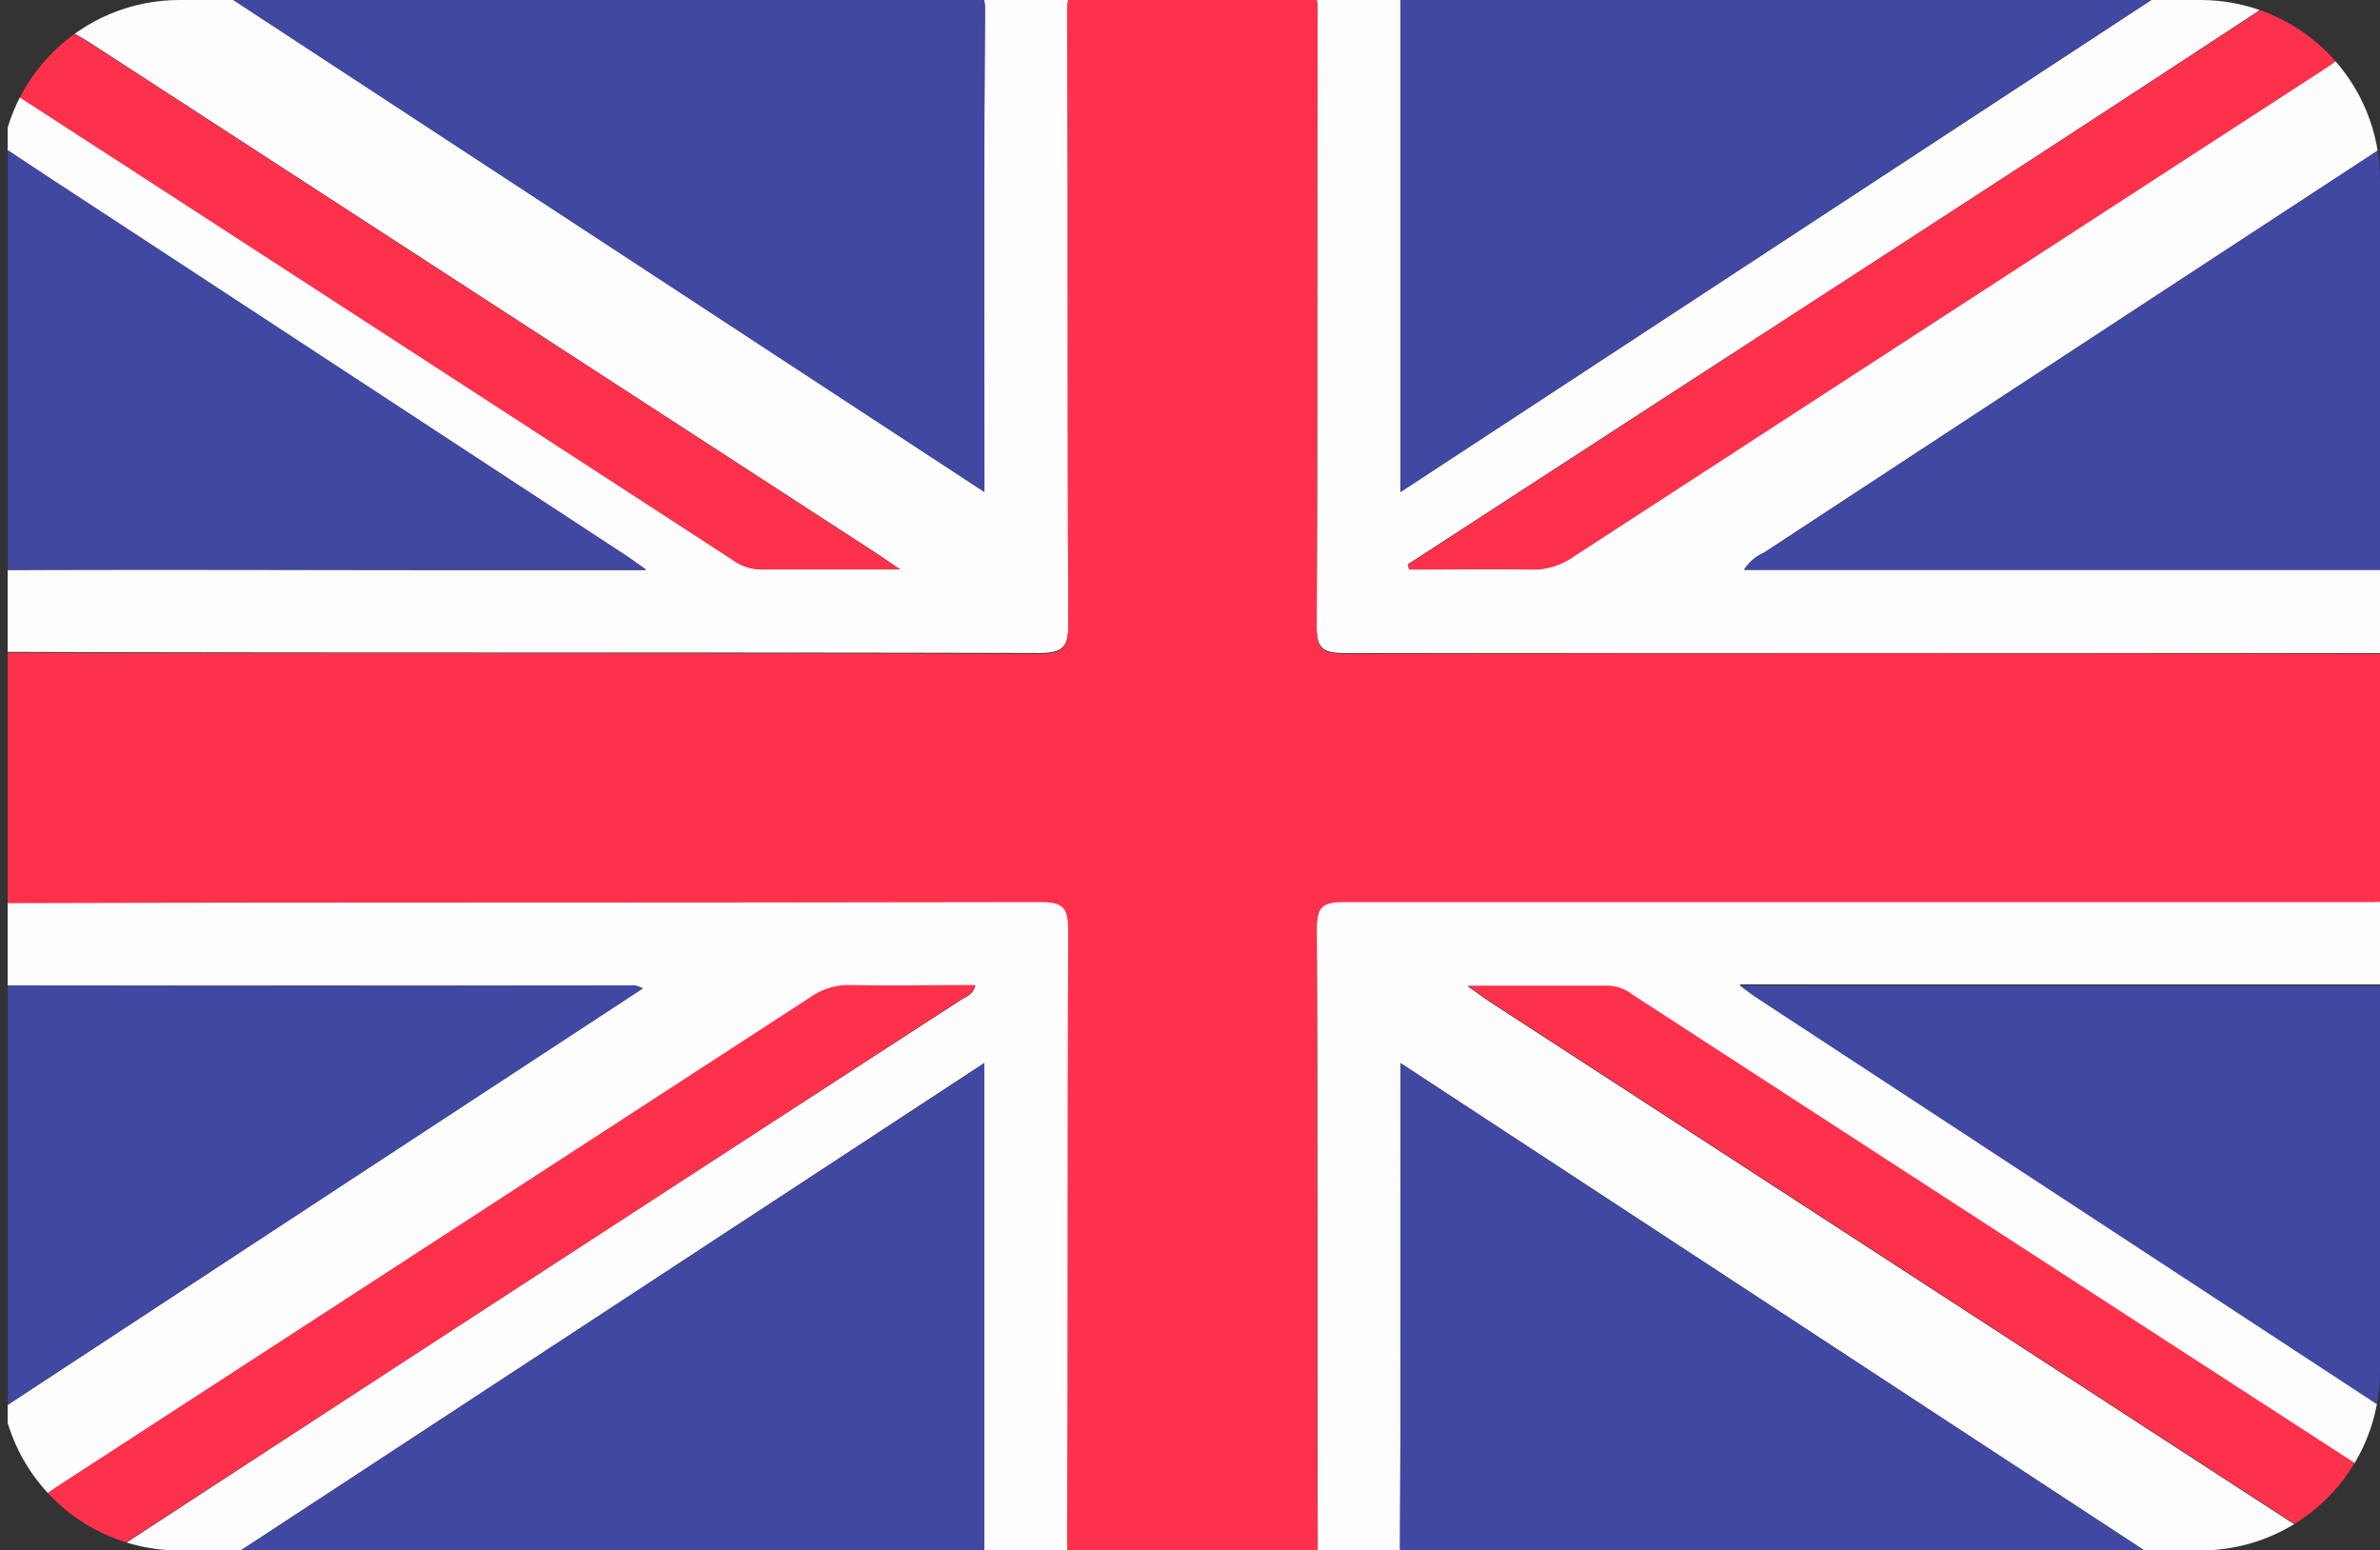
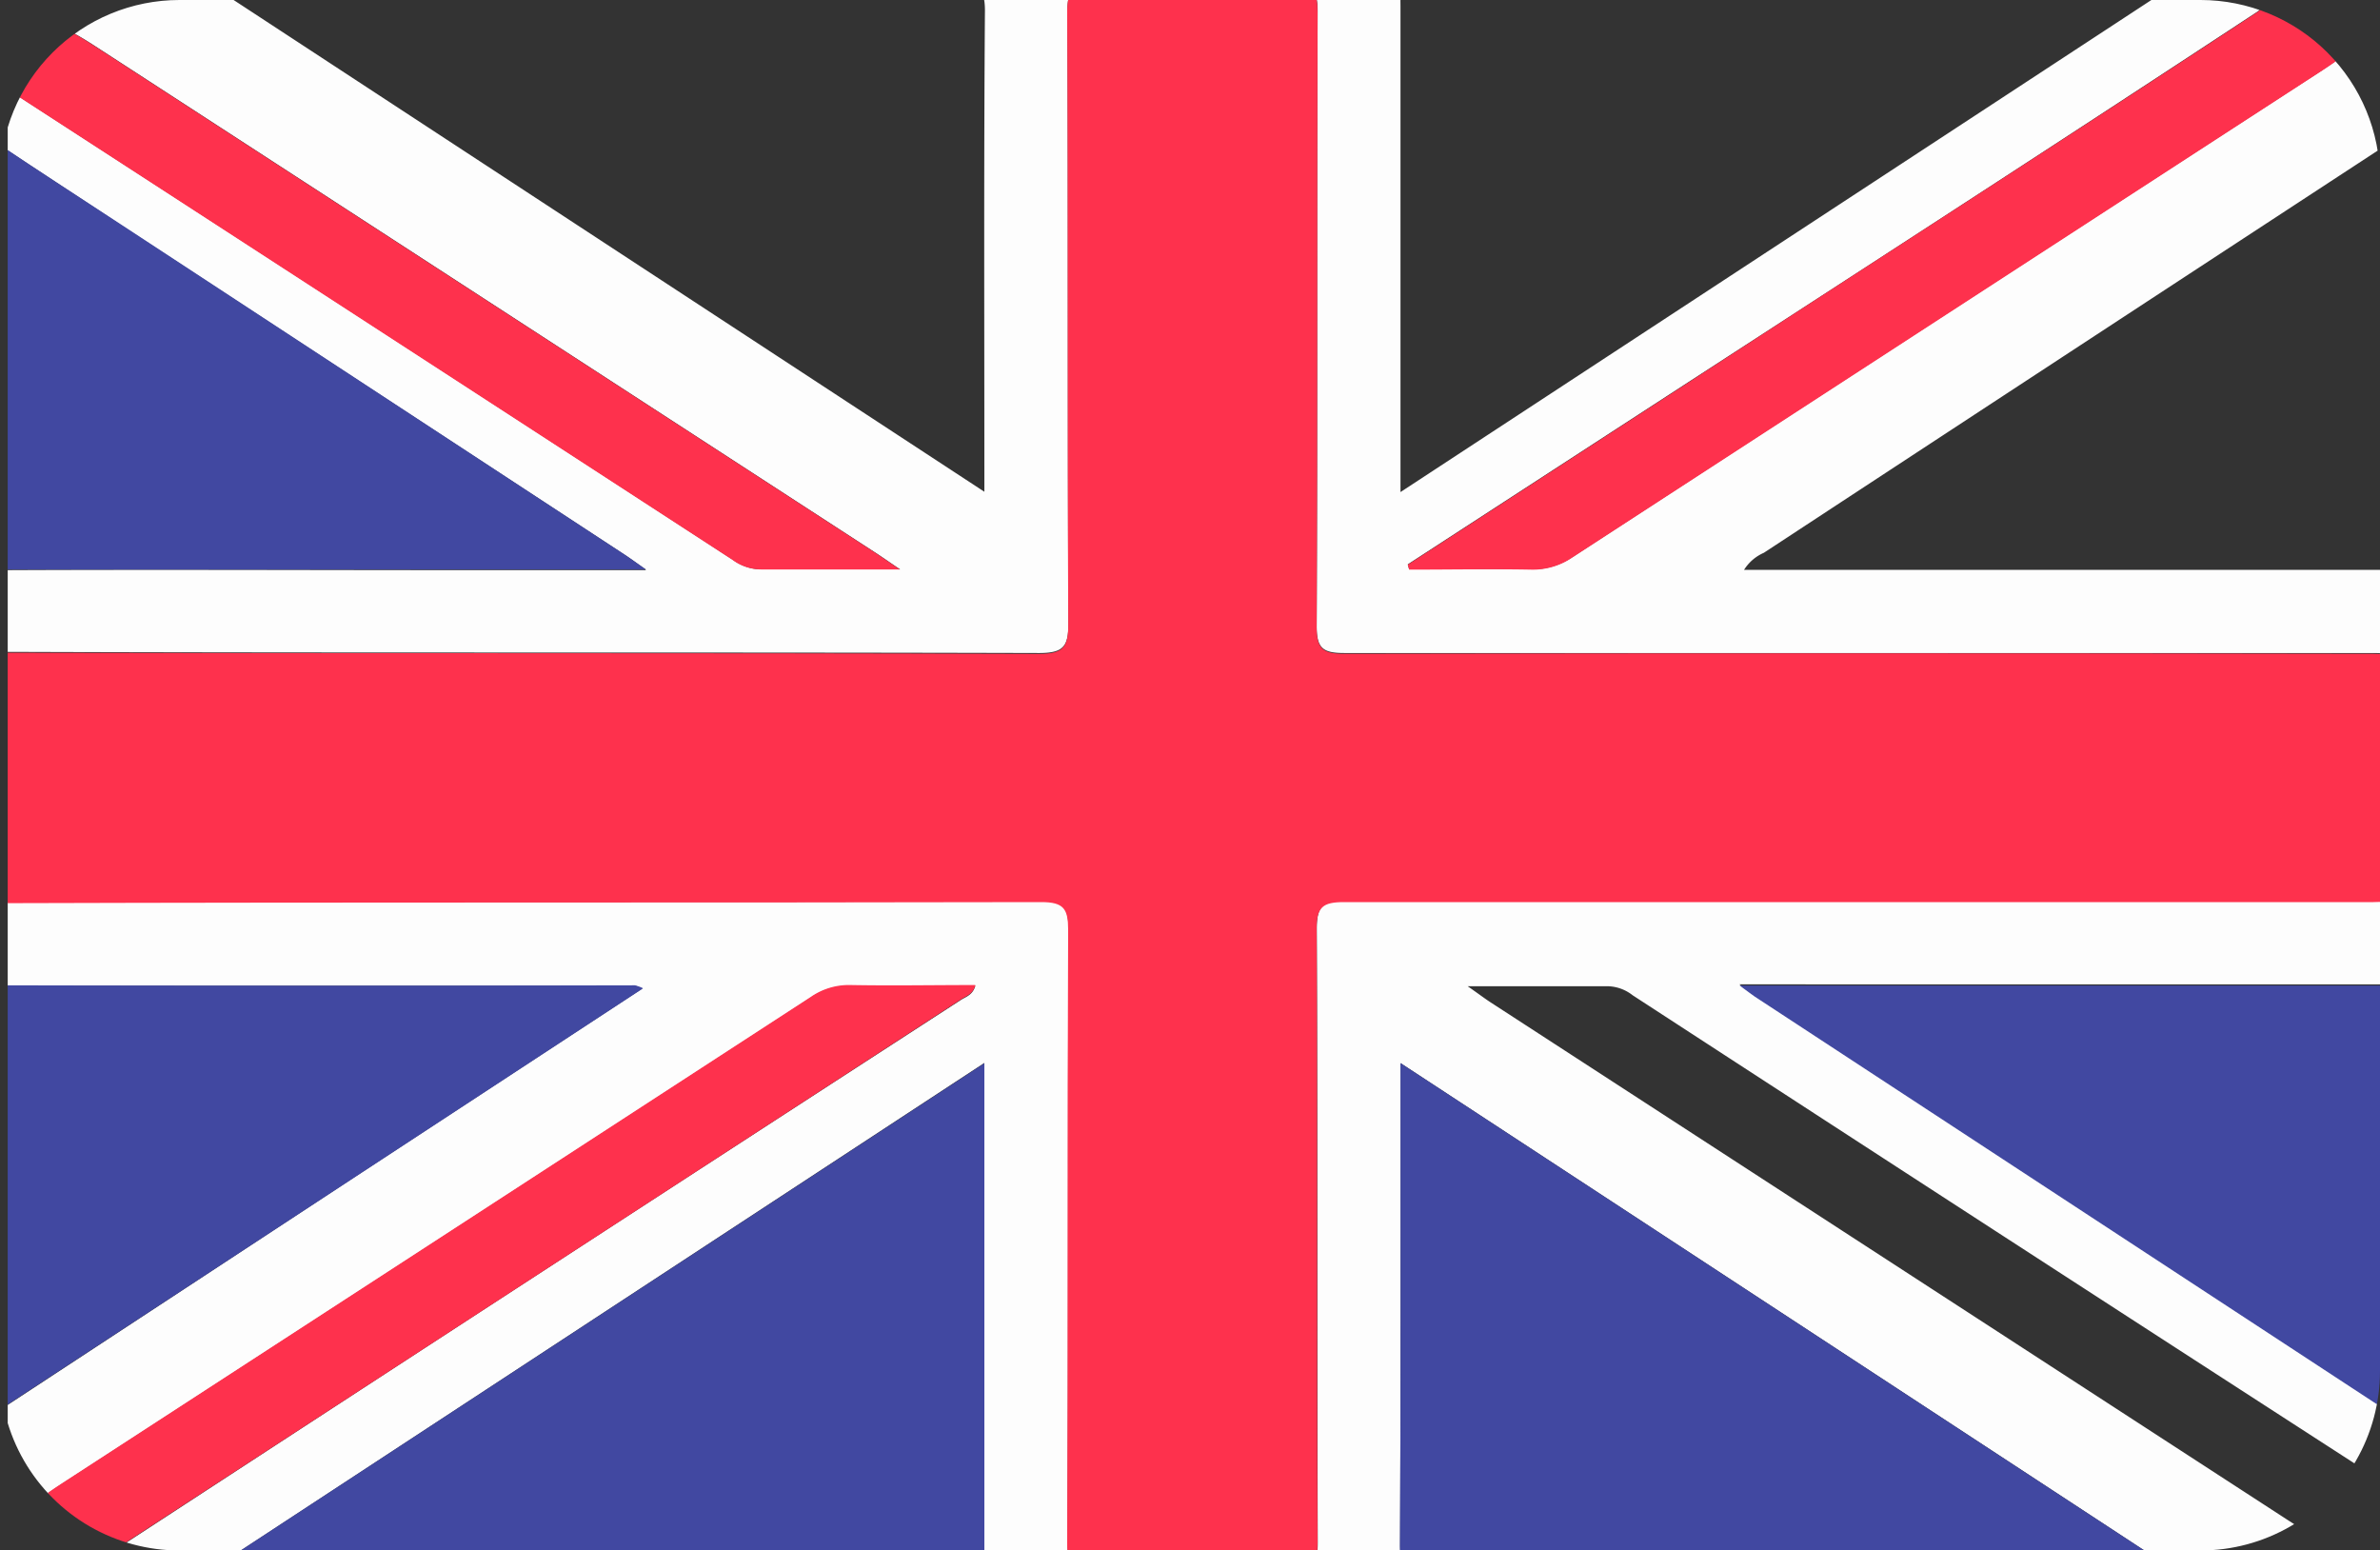
<svg xmlns="http://www.w3.org/2000/svg" width="25" height="16.284" viewBox="0 0 25 16.284" id="ukflag">
  <rect x="0" y="0" width="25" height="16.284" fill="#333333" stroke="none" />
  <defs>
    <clipPath id="clip-path">
      <path id="Path_783" data-name="Path 783" d="M15.5,60H4.885A1.885,1.885,0,0,0,3,61.885V74.4a1.885,1.885,0,0,0,1.885,1.885h21.23A1.885,1.885,0,0,0,28,74.4V61.885A1.885,1.885,0,0,0,26.115,60Z" transform="translate(-3 -60)" fill="none" />
    </clipPath>
    <clipPath id="clip-path-2">
      <rect id="Rectangle_1664" data-name="Rectangle 1664" width="24.919" height="24.919" fill="none" />
    </clipPath>
  </defs>
  <g id="Group_1109" data-name="Group 1109" transform="translate(-3 -60)">
    <g id="Group_1113" data-name="Group 1113" transform="translate(3 60)" clip-path="url(#clip-path)">
      <g id="Group_1112" data-name="Group 1112" transform="translate(0.081 -4.45)">
        <g id="Group_1111" data-name="Group 1111" transform="translate(0 0)" clip-path="url(#clip-path-2)">
          <g id="Group_1110" data-name="Group 1110">
            <g id="Group_1109-2" data-name="Group 1109" clip-path="url(#clip-path-2)">
              <path id="Path_769" data-name="Path 769" d="M25.455,19.452c0,1.943,0,3.886,0,5.829,0,.148-.03.178-.178.178q-12.552-.007-25.1,0c-.148,0-.178-.03-.178-.178Q.007,12.729,0,.178C0,.03.03,0,.178,0q12.552.007,25.1,0c.148,0,.178.03.178.178-.006,1.96,0,3.919,0,5.879-.113-.017-.182.067-.262.119q-3.22,2.106-6.437,4.217a.466.466,0,0,0-.208.179h6.907v.893c-.1-.007-.2-.019-.295-.019q-5.406,0-10.812,0c-.222,0-.29-.049-.289-.283.01-2.149,0-4.3.01-6.448,0-.218-.044-.3-.282-.294-.686.017-1.372.015-2.058,0-.226,0-.29.057-.289.286.009,2.141,0,4.282.011,6.423,0,.244-.049.316-.307.316-3.6-.01-7.208,0-10.812-.012-.23,0-.286.063-.281.286q.022,1.029,0,2.058c0,.223.051.287.281.286,3.612-.008,7.225,0,10.837-.011.235,0,.282.069.282.29-.008,2.149,0,4.3-.01,6.448,0,.229.064.291.289.286.686-.015,1.372-.016,2.058,0,.238.006.283-.076.282-.294-.007-2.149,0-4.3-.01-6.448,0-.233.067-.283.289-.283q5.406.01,10.812,0c.1,0,.2-.013.295-.019v.893H18.5c.093.069.125.095.16.117l6.592,4.319c.061.04.117.1.2.078M2.533,4.428l-.018.049,8.054,5.275v-.27c0-1.594-.006-3.189.006-4.783,0-.241-.078-.277-.291-.276-2.1.007-4.2,0-6.295,0ZM22.979,21.08,23,21.033l-8.058-5.279c0,1.726,0,3.394-.006,5.063,0,.223.059.27.274.269,2.52-.008,5.04-.005,7.56-.005ZM14.939,9.756,23,4.474c-2.643-.045-5.261-.043-7.878-.05-.2,0-.182.1-.182.231q0,2.094,0,4.189v.913M2.513,21.033l.025.047q3.916,0,7.831,0c.2,0,.2-.086.2-.237q-.006-2.429,0-4.857v-.235L2.513,21.033m4.5-10.464c-.113-.079-.165-.119-.22-.154L1.5,6.951C1.083,6.674.66,6.4.242,6.121c-.135-.09-.19-.071-.185.094,0,.058,0,.116,0,.174,0,1.315,0,2.629-.005,3.944,0,.2.059.242.248.242,1.587-.007,3.175,0,4.762,0H7.01m-.028,4.4A.431.431,0,0,0,6.9,14.94q-3.336,0-6.672,0c-.147,0-.177.051-.176.186,0,1.364,0,2.728.006,4.093,0,.077-.039.185.051.224.069.031.131-.053.191-.093Q2.165,18.126,4.03,16.9l2.952-1.934m8.035-4.45.014.05c.427,0,.854-.006,1.281,0a.735.735,0,0,0,.437-.13q3.914-2.547,7.833-5.086c.462-.3.457-.328-.018-.637a.487.487,0,0,0-.619-.006c-1.987,1.307-3.985,2.6-5.979,3.892l-2.949,1.915M10.473,14.94c-.443,0-.878.006-1.312,0a.7.7,0,0,0-.414.124Q4.843,17.6.935,20.136c-.493.32-.487.333.029.666a.454.454,0,0,0,.574,0q4.387-2.865,8.786-5.713c.052-.033.121-.051.149-.144m5.172,0c.121.085.179.129.24.169l8.316,5.4c.46.3.48.295.827-.132.016-.019.028-.041.045-.059.137-.142.1-.226-.063-.334q-3.82-2.468-7.632-4.949a.439.439,0,0,0-.249-.094c-.47,0-.939,0-1.484,0M9.685,10.568c-.134-.091-.206-.142-.281-.19L1.259,5.091c-.5-.325-.553-.313-.887.19a.375.375,0,0,1-.026.042c-.1.116-.068.181.06.264Q4.17,8.022,7.928,10.467a.51.51,0,0,0,.3.1c.462-.007.925,0,1.461,0" transform="translate(-0.31 -0.137)" fill="#fdfdfd" />
              <path id="Path_770" data-name="Path 770" d="M26.036,67.493c-.1.007-.2.019-.295.019q-5.406,0-10.812,0c-.222,0-.29.049-.289.283.01,2.149,0,4.3.01,6.448,0,.218-.044.3-.282.293-.686-.017-1.372-.015-2.058,0-.226,0-.29-.057-.29-.286.009-2.149,0-4.3.01-6.448,0-.22-.047-.29-.282-.29-3.612.008-7.225,0-10.837.011-.23,0-.286-.063-.281-.286q.022-1.029,0-2.058c0-.223.051-.287.281-.286,3.6.008,7.208,0,10.813.012.259,0,.308-.072.307-.316-.01-2.141,0-4.282-.011-6.423,0-.229.064-.291.29-.286.686.015,1.372.016,2.058,0,.238-.006.283.076.282.293-.007,2.149,0,4.3-.01,6.448,0,.233.067.283.289.283q5.406-.01,10.812,0c.1,0,.2.013.295.019Z" transform="translate(-0.891 -53.587)" fill="#fe314d" />
-               <path id="Path_771" data-name="Path 771" d="M249.5,83.708H242.6a.466.466,0,0,1,.208-.179q3.217-2.111,6.437-4.217c.08-.052.149-.136.262-.119Z" transform="translate(-224.359 -73.274)" fill="#4148a1" />
              <path id="Path_772" data-name="Path 772" d="M248.959,199.891c-.084.017-.14-.038-.2-.078l-6.592-4.319c-.034-.023-.067-.049-.16-.117h6.952Z" transform="translate(-223.815 -180.576)" fill="#4148a1" />
-               <path id="Path_773" data-name="Path 773" d="M32.912,57.865h1.457c2.1,0,4.2,0,6.295,0,.213,0,.293.035.291.276-.012,1.594-.006,3.189-.006,4.783v.27l-8.054-5.275.018-.049" transform="translate(-30.689 -53.575)" fill="#4148a1" />
              <path id="Path_774" data-name="Path 774" d="M203.371,211.38h-.212c-2.52,0-5.04,0-7.56.005-.215,0-.275-.046-.273-.269.011-1.669.006-3.337.006-5.063l8.058,5.279-.018.048" transform="translate(-180.702 -190.437)" fill="#4148a1" />
-               <path id="Path_775" data-name="Path 775" d="M195.389,63.19v-.913q0-2.094,0-4.189c0-.129-.017-.231.182-.231,2.618.007,5.236,0,7.879.05l-8.06,5.282" transform="translate(-180.76 -53.572)" fill="#4148a1" />
              <path id="Path_776" data-name="Path 776" d="M32.871,211.361l8.056-5.277v.235q0,2.429,0,4.857c0,.151-.006.237-.2.237q-3.916-.01-7.831,0l-.025-.047" transform="translate(-30.668 -190.466)" fill="#4148a1" />
              <path id="Path_777" data-name="Path 777" d="M7.595,83.857H5.645c-1.588,0-3.175,0-4.763,0-.189,0-.25-.04-.248-.241.01-1.315.005-2.629.005-3.944,0-.058,0-.116,0-.174-.005-.165.051-.184.185-.094.418.281.842.554,1.263.83L7.375,83.7c.055.036.107.075.22.154" transform="translate(-0.895 -73.425)" fill="#4148a1" />
              <path id="Path_778" data-name="Path 778" d="M7.565,195.395l-2.952,1.934q-1.865,1.222-3.732,2.444c-.06.039-.122.123-.191.092-.089-.04-.05-.148-.051-.224,0-1.364,0-2.728-.006-4.093,0-.134.029-.186.176-.186q3.336.007,6.672,0a.441.441,0,0,1,.082.029" transform="translate(-0.893 -180.563)" fill="#4148a1" />
              <path id="Path_779" data-name="Path 779" d="M196.416,66.126l2.949-1.915c1.995-1.3,3.993-2.585,5.979-3.892a.487.487,0,0,1,.619.006c.476.309.48.337.018.637q-3.917,2.542-7.833,5.086a.735.735,0,0,1-.437.13c-.427-.008-.854,0-1.281,0l-.014-.05" transform="translate(-181.709 -55.745)" fill="#fe314d" />
              <path id="Path_780" data-name="Path 780" d="M17.366,195.383c-.028.093-.1.111-.149.144q-4.394,2.855-8.786,5.713a.454.454,0,0,1-.574,0c-.516-.333-.522-.346-.029-.666q3.907-2.536,7.812-5.074a.7.7,0,0,1,.414-.124c.434.008.868,0,1.312,0" transform="translate(-7.203 -180.58)" fill="#fe314d" />
-               <path id="Path_781" data-name="Path 781" d="M204.642,195.4c.545,0,1.015,0,1.484,0a.438.438,0,0,1,.249.094q3.814,2.477,7.632,4.949c.167.108.2.192.063.334-.017.018-.03.04-.045.059-.347.427-.367.431-.827.132l-8.316-5.4c-.061-.04-.119-.084-.24-.169" transform="translate(-189.307 -180.597)" fill="#fe314d" />
              <path id="Path_782" data-name="Path 782" d="M13.145,69.409c-.536,0-1,0-1.461,0a.51.51,0,0,1-.3-.1q-3.76-2.442-7.523-4.881c-.127-.082-.16-.148-.06-.264a.374.374,0,0,0,.026-.042c.334-.5.387-.514.887-.19l8.145,5.286c.075.049.148.1.281.19" transform="translate(-3.77 -58.978)" fill="#fe314d" />
            </g>
          </g>
        </g>
      </g>
    </g>
  </g>
</svg>